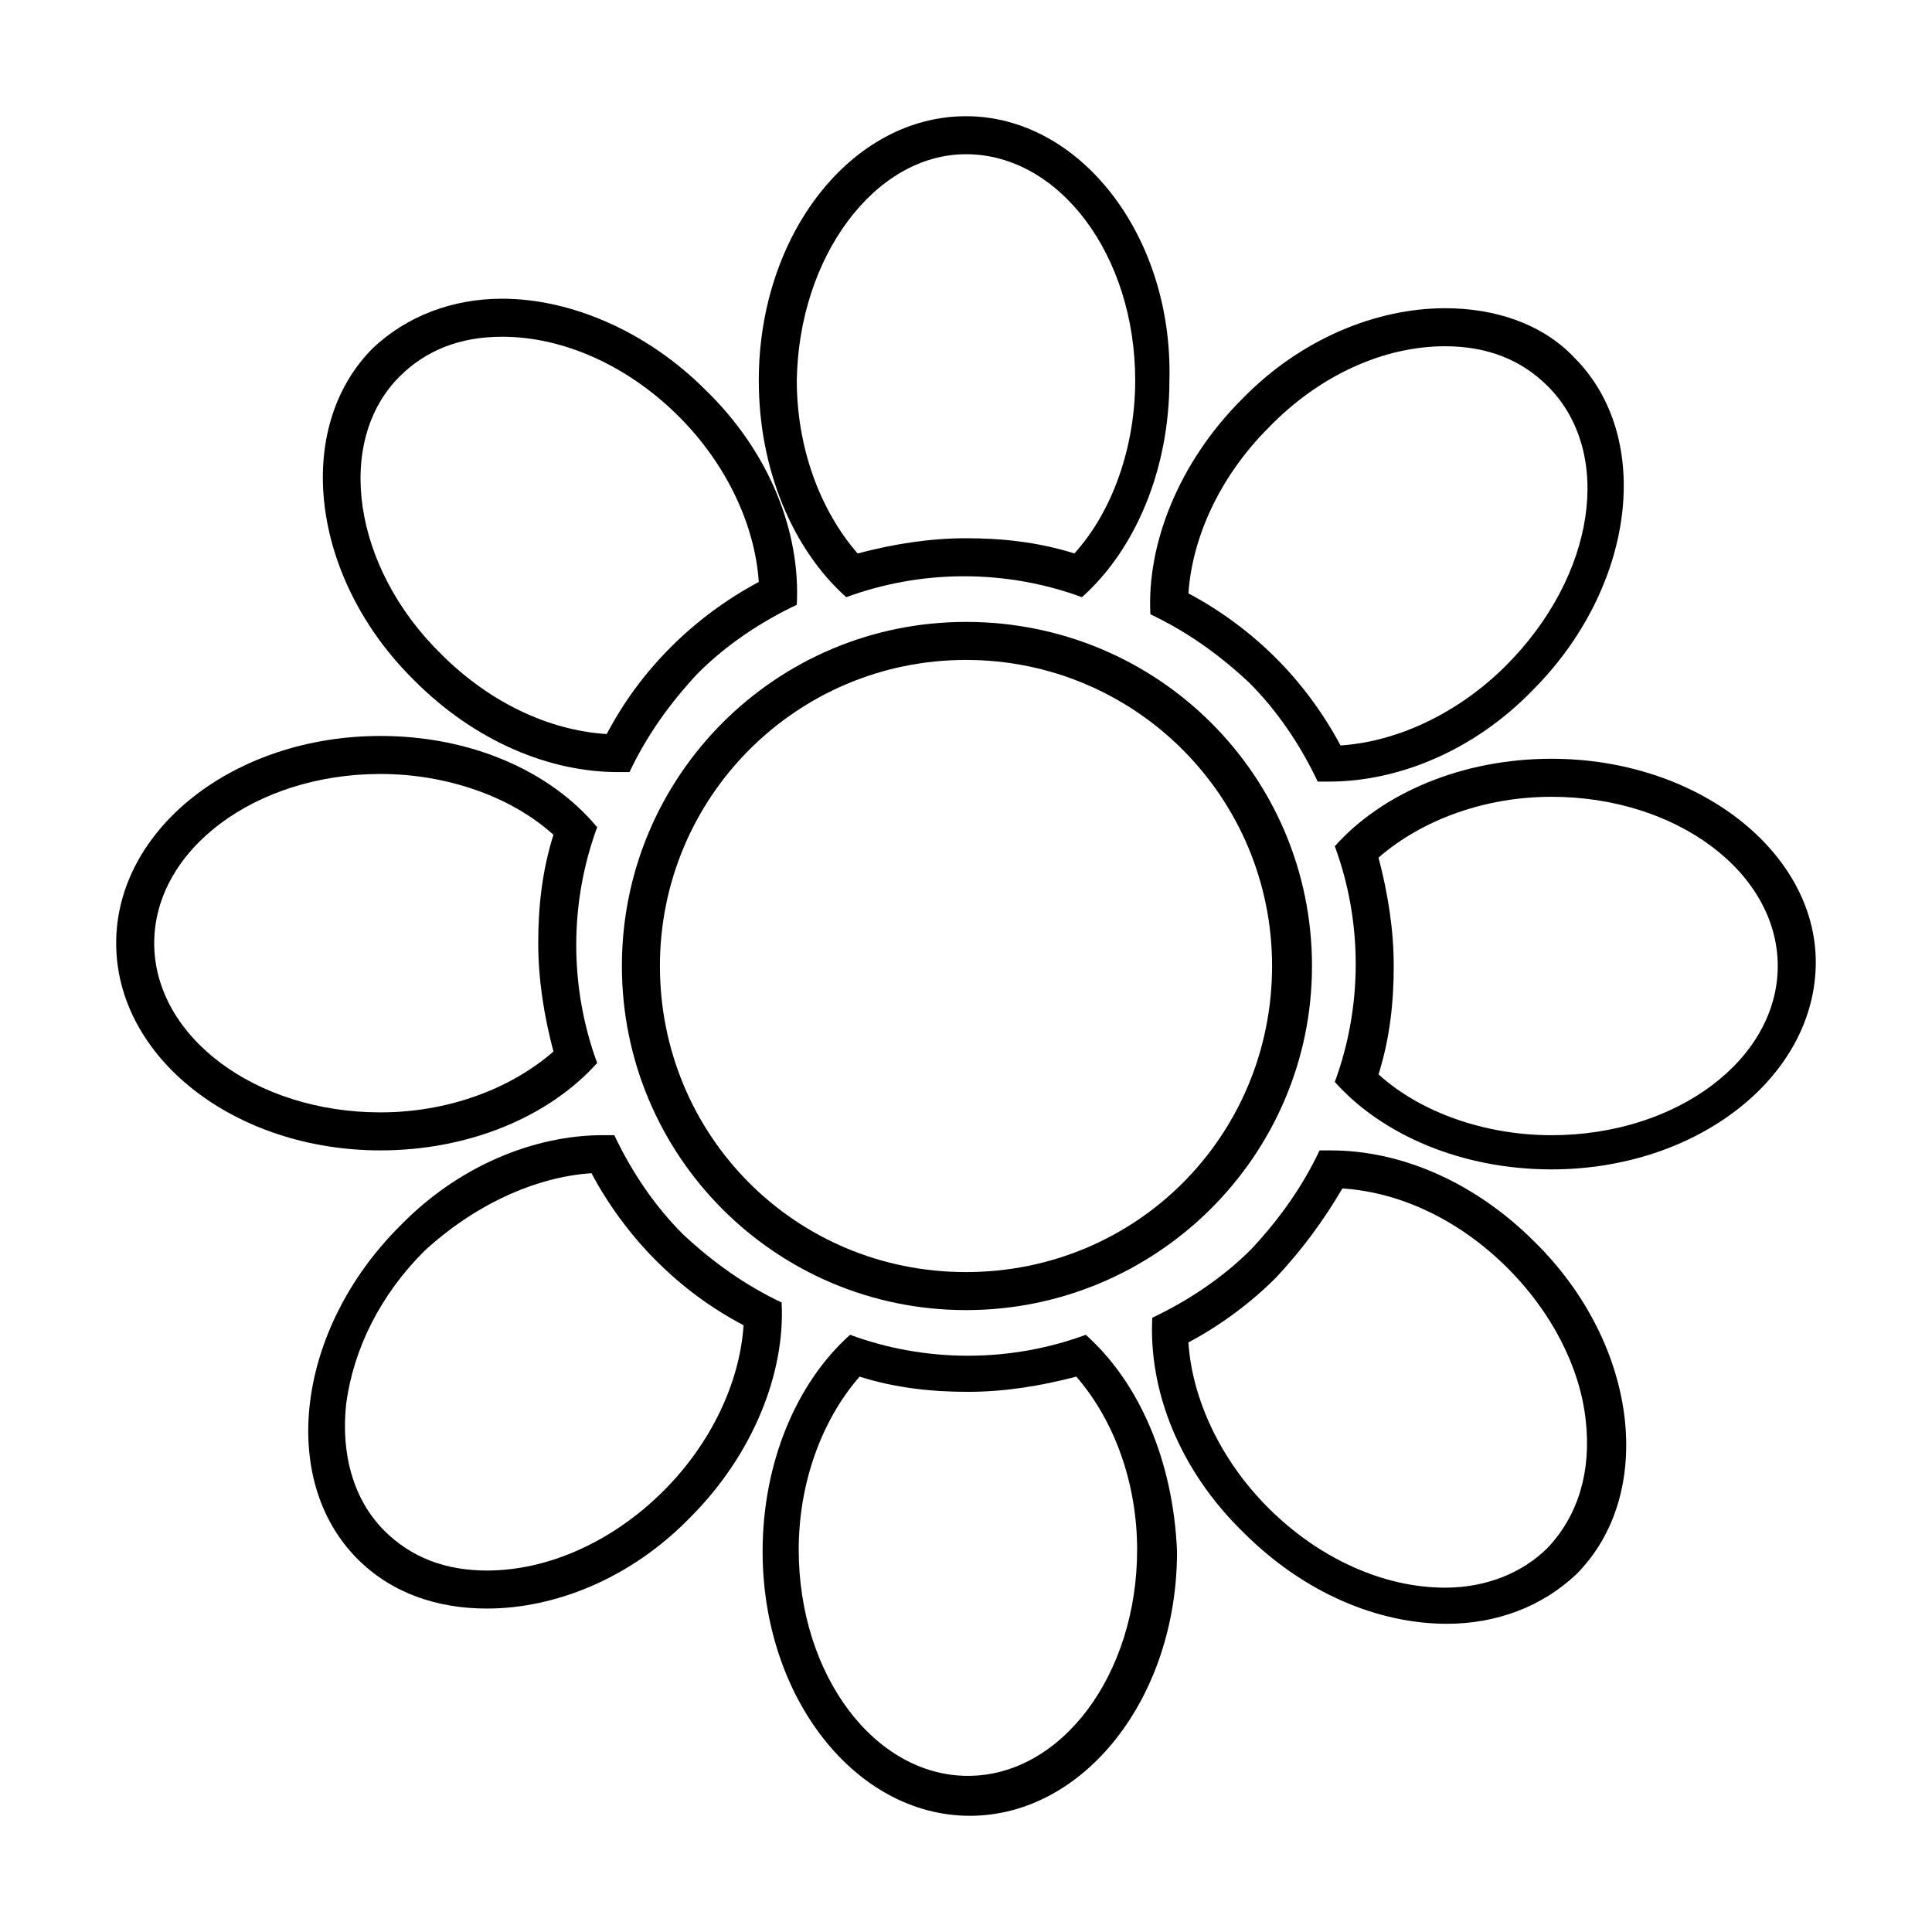
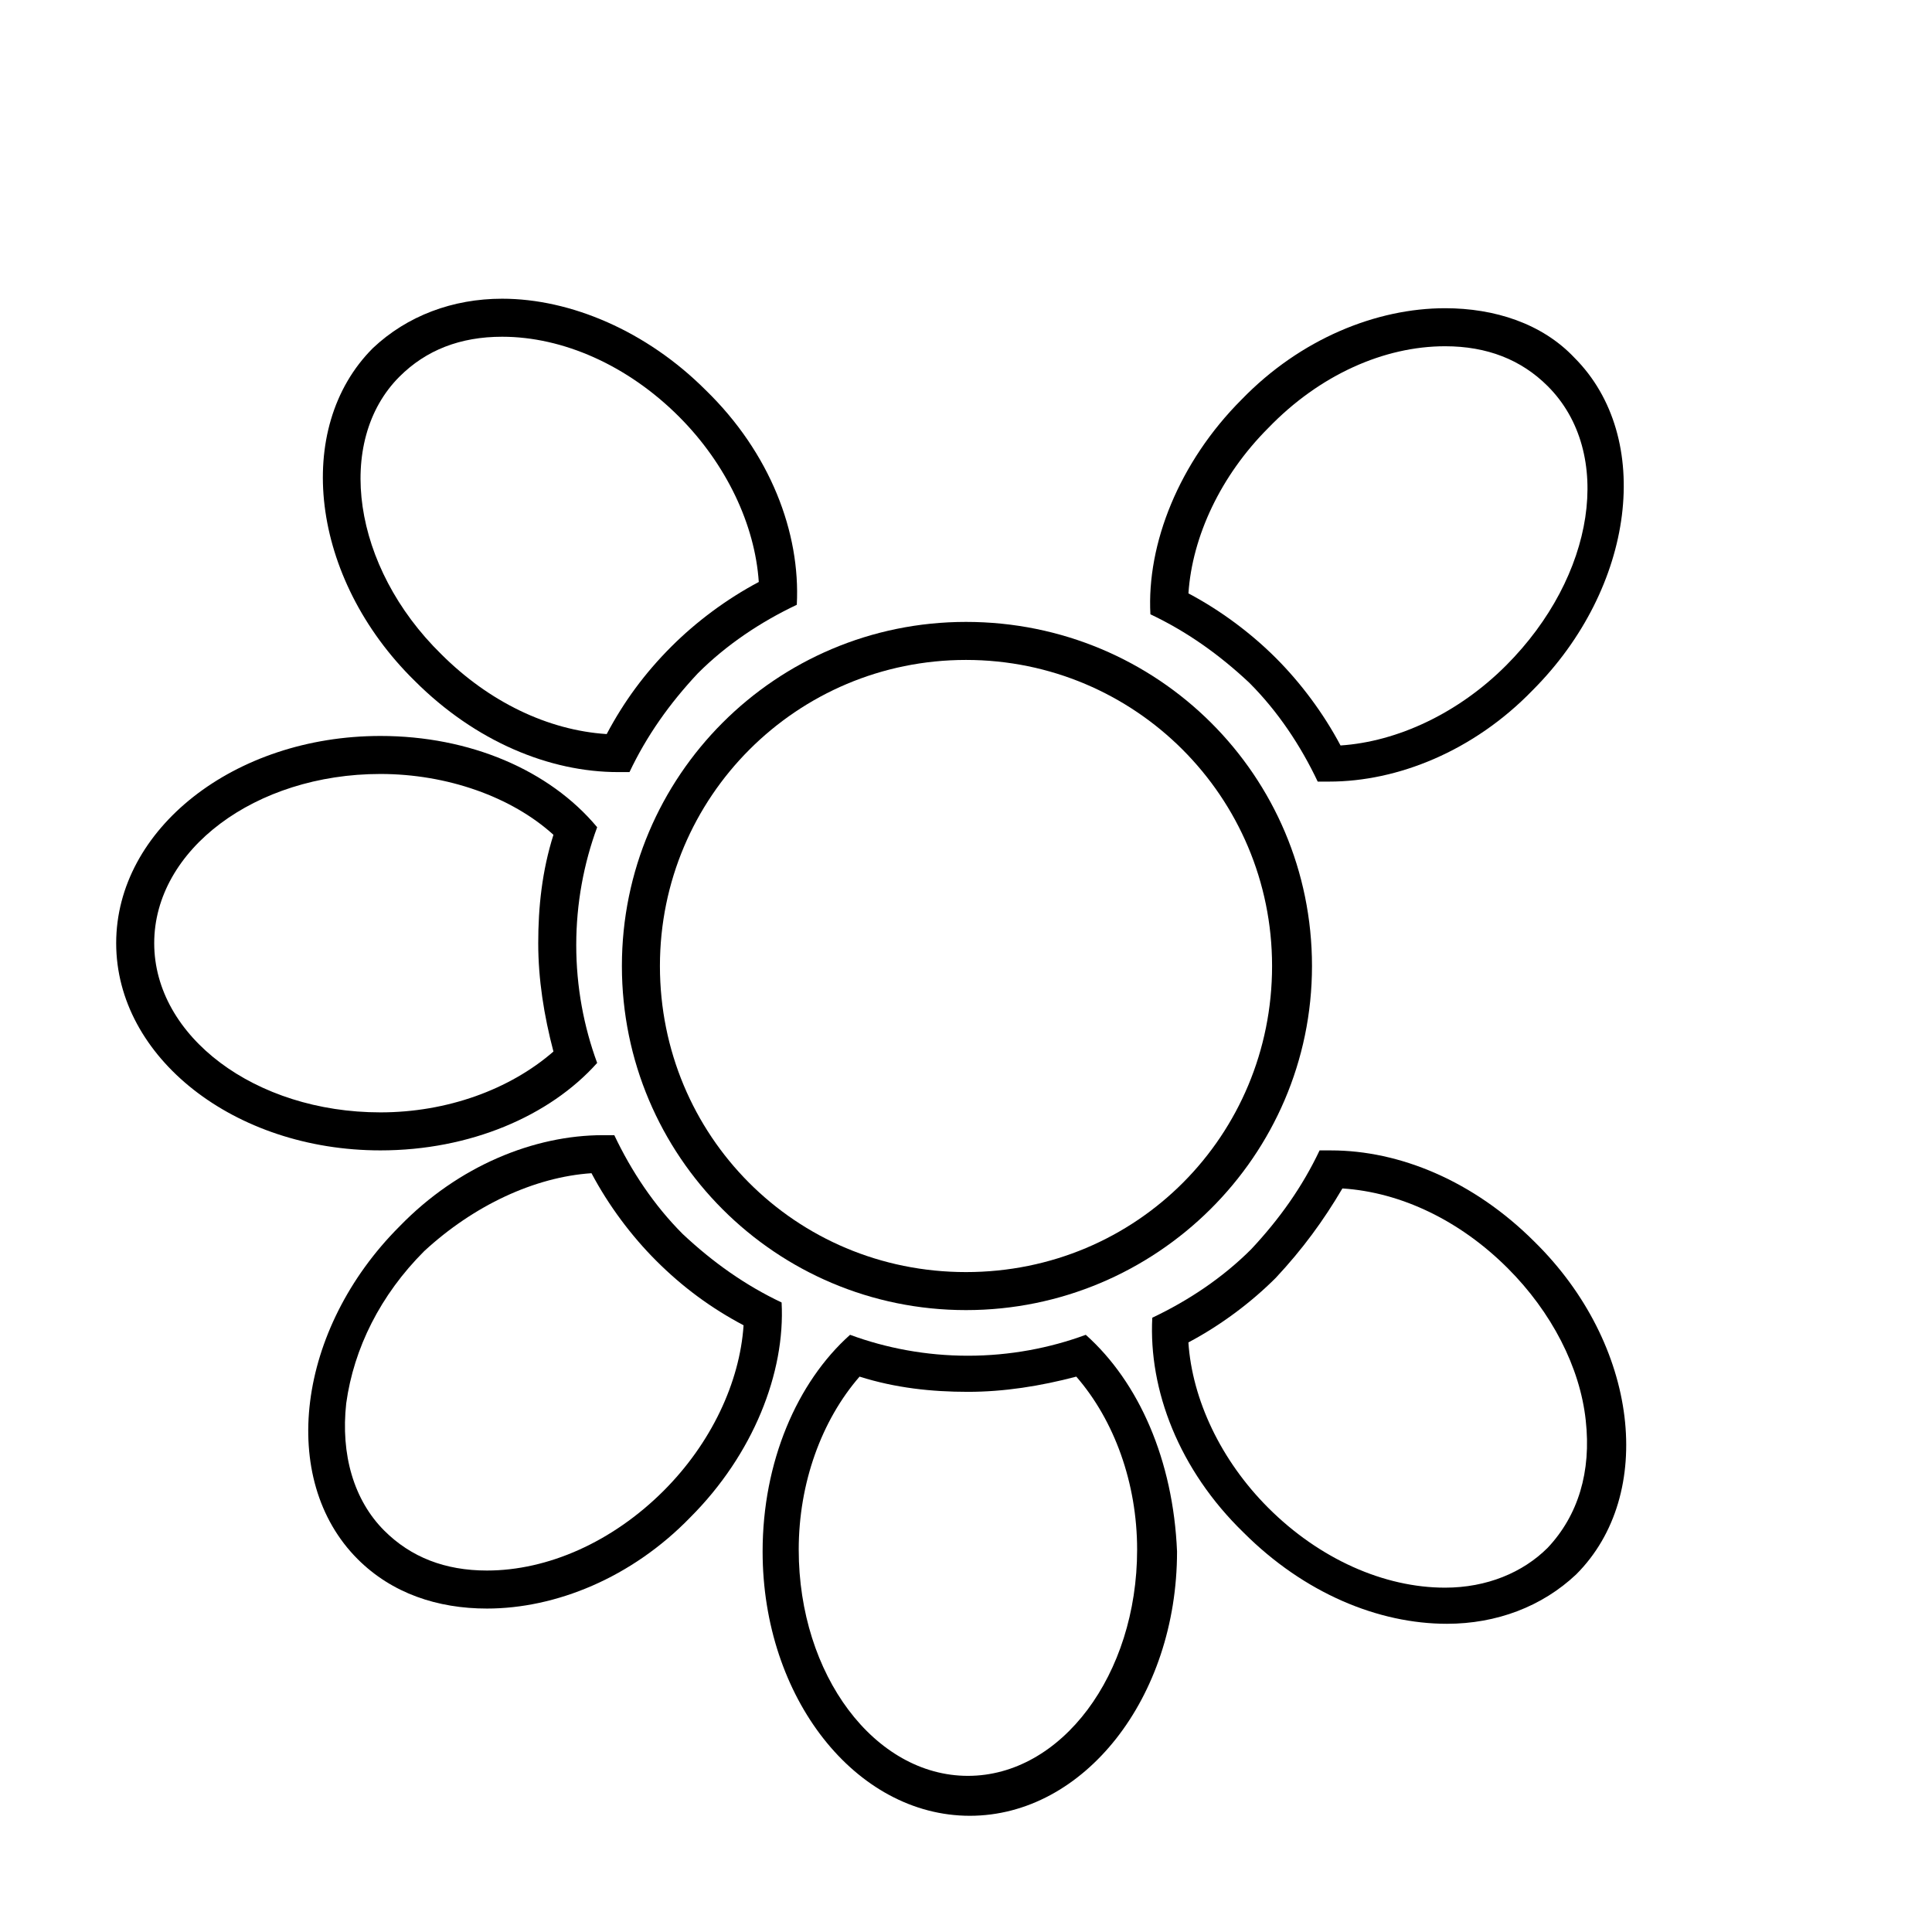
<svg xmlns="http://www.w3.org/2000/svg" fill="#000000" width="800px" height="800px" version="1.1" viewBox="144 144 512 512">
  <g>
-     <path d="m400 184.87c24.688 0 44.84 26.703 44.84 59.953 0 17.633-6.047 34.762-16.121 45.848-9.574-3.023-19.145-4.031-28.719-4.031s-19.145 1.512-28.719 4.031c-10.078-11.586-16.121-28.215-16.121-45.848 0.504-32.746 20.656-59.953 44.84-59.953m0-10.074c-30.23 0-54.914 31.234-54.914 70.031 0 23.68 9.07 44.84 23.176 57.434 9.574-3.527 20.152-5.543 31.234-5.543 11.082 0 21.664 2.016 31.234 5.543 14.105-12.594 23.176-33.754 23.176-57.434 1.008-38.293-23.68-70.031-53.906-70.031z" />
    <path d="m400 318.89c44.84 0 81.113 36.273 81.113 81.113 0 44.836-35.773 81.113-81.113 81.113-45.344 0-81.113-36.277-81.113-81.113 0-44.84 36.273-81.113 81.113-81.113m0-10.078c-50.383 0-91.191 40.809-91.191 91.191 0 50.379 40.809 91.188 91.191 91.188 50.379 0 91.691-40.809 91.691-91.188 0-50.383-40.809-91.191-91.691-91.191z" />
    <path d="m526.96 235.76c11.082 0 20.152 3.527 27.207 10.578 17.633 17.633 12.594 50.383-11.082 74.059-12.594 12.594-28.719 20.152-43.832 21.16-4.535-8.566-10.578-16.625-17.129-23.176-6.551-6.551-14.609-12.594-23.176-17.129 1.008-15.113 8.566-31.234 21.16-43.832 13.602-14.105 30.73-21.66 46.852-21.66m0-10.078c-18.137 0-38.289 8.062-53.906 24.184-16.625 16.625-25.191 38.289-24.184 56.93 9.574 4.535 18.137 10.578 26.199 18.137 7.559 7.559 13.602 16.625 18.137 26.199h3.023c18.137 0 38.289-8.062 53.906-24.184 27.207-27.207 32.242-67.008 11.082-88.168-8.562-9.066-21.156-13.098-34.258-13.098z" />
-     <path d="m555.17 355.16c33.25 0 59.953 20.152 59.953 44.84s-26.703 44.84-59.953 44.84c-17.633 0-34.762-6.047-45.848-16.121 3.023-9.574 4.031-19.145 4.031-28.719s-1.512-19.145-4.031-28.719c11.59-10.074 28.215-16.121 45.848-16.121m0-10.078c-23.68 0-44.84 9.07-57.434 23.176 3.527 9.574 5.543 20.152 5.543 31.234 0 11.082-2.016 21.664-5.543 31.234 12.594 14.105 33.754 23.176 57.434 23.176 38.793 0 70.031-24.688 70.031-54.914 0-29.219-31.238-53.906-70.031-53.906z" />
    <path d="m499.75 458.95c15.617 1.008 31.234 8.566 43.832 21.16 11.586 11.586 19.145 26.199 20.656 40.305 1.512 13.602-2.016 25.191-10.078 33.754-6.551 6.551-16.121 10.578-27.207 10.578-16.121 0-33.25-7.559-46.855-21.16-12.594-12.594-20.152-28.719-21.16-43.832 8.566-4.535 16.625-10.578 23.176-17.129 7.055-7.555 12.598-15.113 17.637-23.676m-3.023-10.078h-3.023c-4.535 9.574-10.578 18.137-18.137 26.199-7.559 7.559-16.625 13.602-26.199 18.137-1.008 19.145 7.055 40.305 24.184 56.93 16.121 16.121 35.77 24.184 53.906 24.184 13.098 0 25.191-4.535 34.258-13.098 21.16-21.16 16.625-60.961-11.082-88.168-16.121-16.121-35.77-24.184-53.906-24.184z" />
    <path d="m371.79 508.82c9.574 3.023 19.145 4.031 28.719 4.031 9.574 0 19.145-1.512 28.719-4.031 10.078 11.586 16.121 28.215 16.121 45.848 0 33.25-20.152 59.953-44.84 59.953s-44.84-26.703-44.84-59.953c0-17.633 6.047-34.258 16.121-45.848m59.953-11.082c-9.574 3.527-20.152 5.543-31.234 5.543-11.082 0-21.664-2.016-31.234-5.543-14.105 12.594-23.176 33.754-23.176 57.434 0 38.793 24.688 70.031 54.914 70.031 30.23 0 54.914-31.234 54.914-70.031-1.008-24.184-10.078-44.84-24.184-57.434z" />
    <path d="m300.75 454.91c4.535 8.566 10.578 16.625 17.129 23.176 7.055 7.055 14.609 12.594 23.176 17.129-1.008 15.113-8.566 31.234-21.16 43.832-13.602 13.602-30.73 21.16-46.855 21.16-11.082 0-20.152-3.527-27.207-10.578-8.062-8.062-11.586-20.152-10.078-33.754 2.016-14.609 9.07-28.719 20.656-40.305 13.105-12.098 29.227-19.652 44.34-20.66m3.023-10.078c-18.137 0-38.289 8.062-53.906 24.184-27.207 27.207-32.242 67.008-11.082 88.168 9.07 9.07 21.16 13.098 34.258 13.098 18.137 0 38.289-8.062 53.906-24.184 16.625-16.625 25.191-38.289 24.184-56.93-9.574-4.535-18.137-10.578-26.199-18.137-7.559-7.559-13.602-16.625-18.137-26.199h-3.023z" />
    <path d="m244.82 349.11c17.633 0 34.762 6.047 45.848 16.121-3.023 9.574-4.031 19.145-4.031 28.719s1.512 19.145 4.031 28.719c-11.586 10.078-28.215 16.121-45.848 16.121-33.25 0-59.953-20.152-59.953-44.84s26.703-44.84 59.953-44.84m0-10.074c-38.793 0-70.031 24.688-70.031 54.914 0 30.23 31.234 54.914 70.031 54.914 23.68 0 44.84-9.07 57.434-23.176-3.527-9.574-5.543-20.152-5.543-31.234s2.016-21.664 5.543-31.234c-12.594-15.117-33.754-24.184-57.434-24.184z" />
    <path d="m277.07 233.24c16.121 0 33.25 7.559 46.855 21.16 12.594 12.594 20.152 28.719 21.16 43.832-8.566 4.535-16.625 10.578-23.176 17.129-7.055 7.055-12.594 14.609-17.129 23.176-15.617-1.008-31.234-8.566-43.832-21.16-23.68-23.176-28.215-56.43-11.086-73.559 7.055-7.051 16.121-10.578 27.207-10.578m0-10.078c-13.098 0-25.191 4.535-34.258 13.098-21.16 21.16-16.625 60.961 11.082 88.168 16.121 16.121 35.77 24.184 53.906 24.184h3.023c4.535-9.574 10.578-18.137 18.137-26.199 7.559-7.559 16.625-13.602 26.199-18.137 1.008-19.145-7.055-40.305-24.184-56.93-15.617-15.617-35.77-24.184-53.906-24.184z" />
  </g>
</svg>